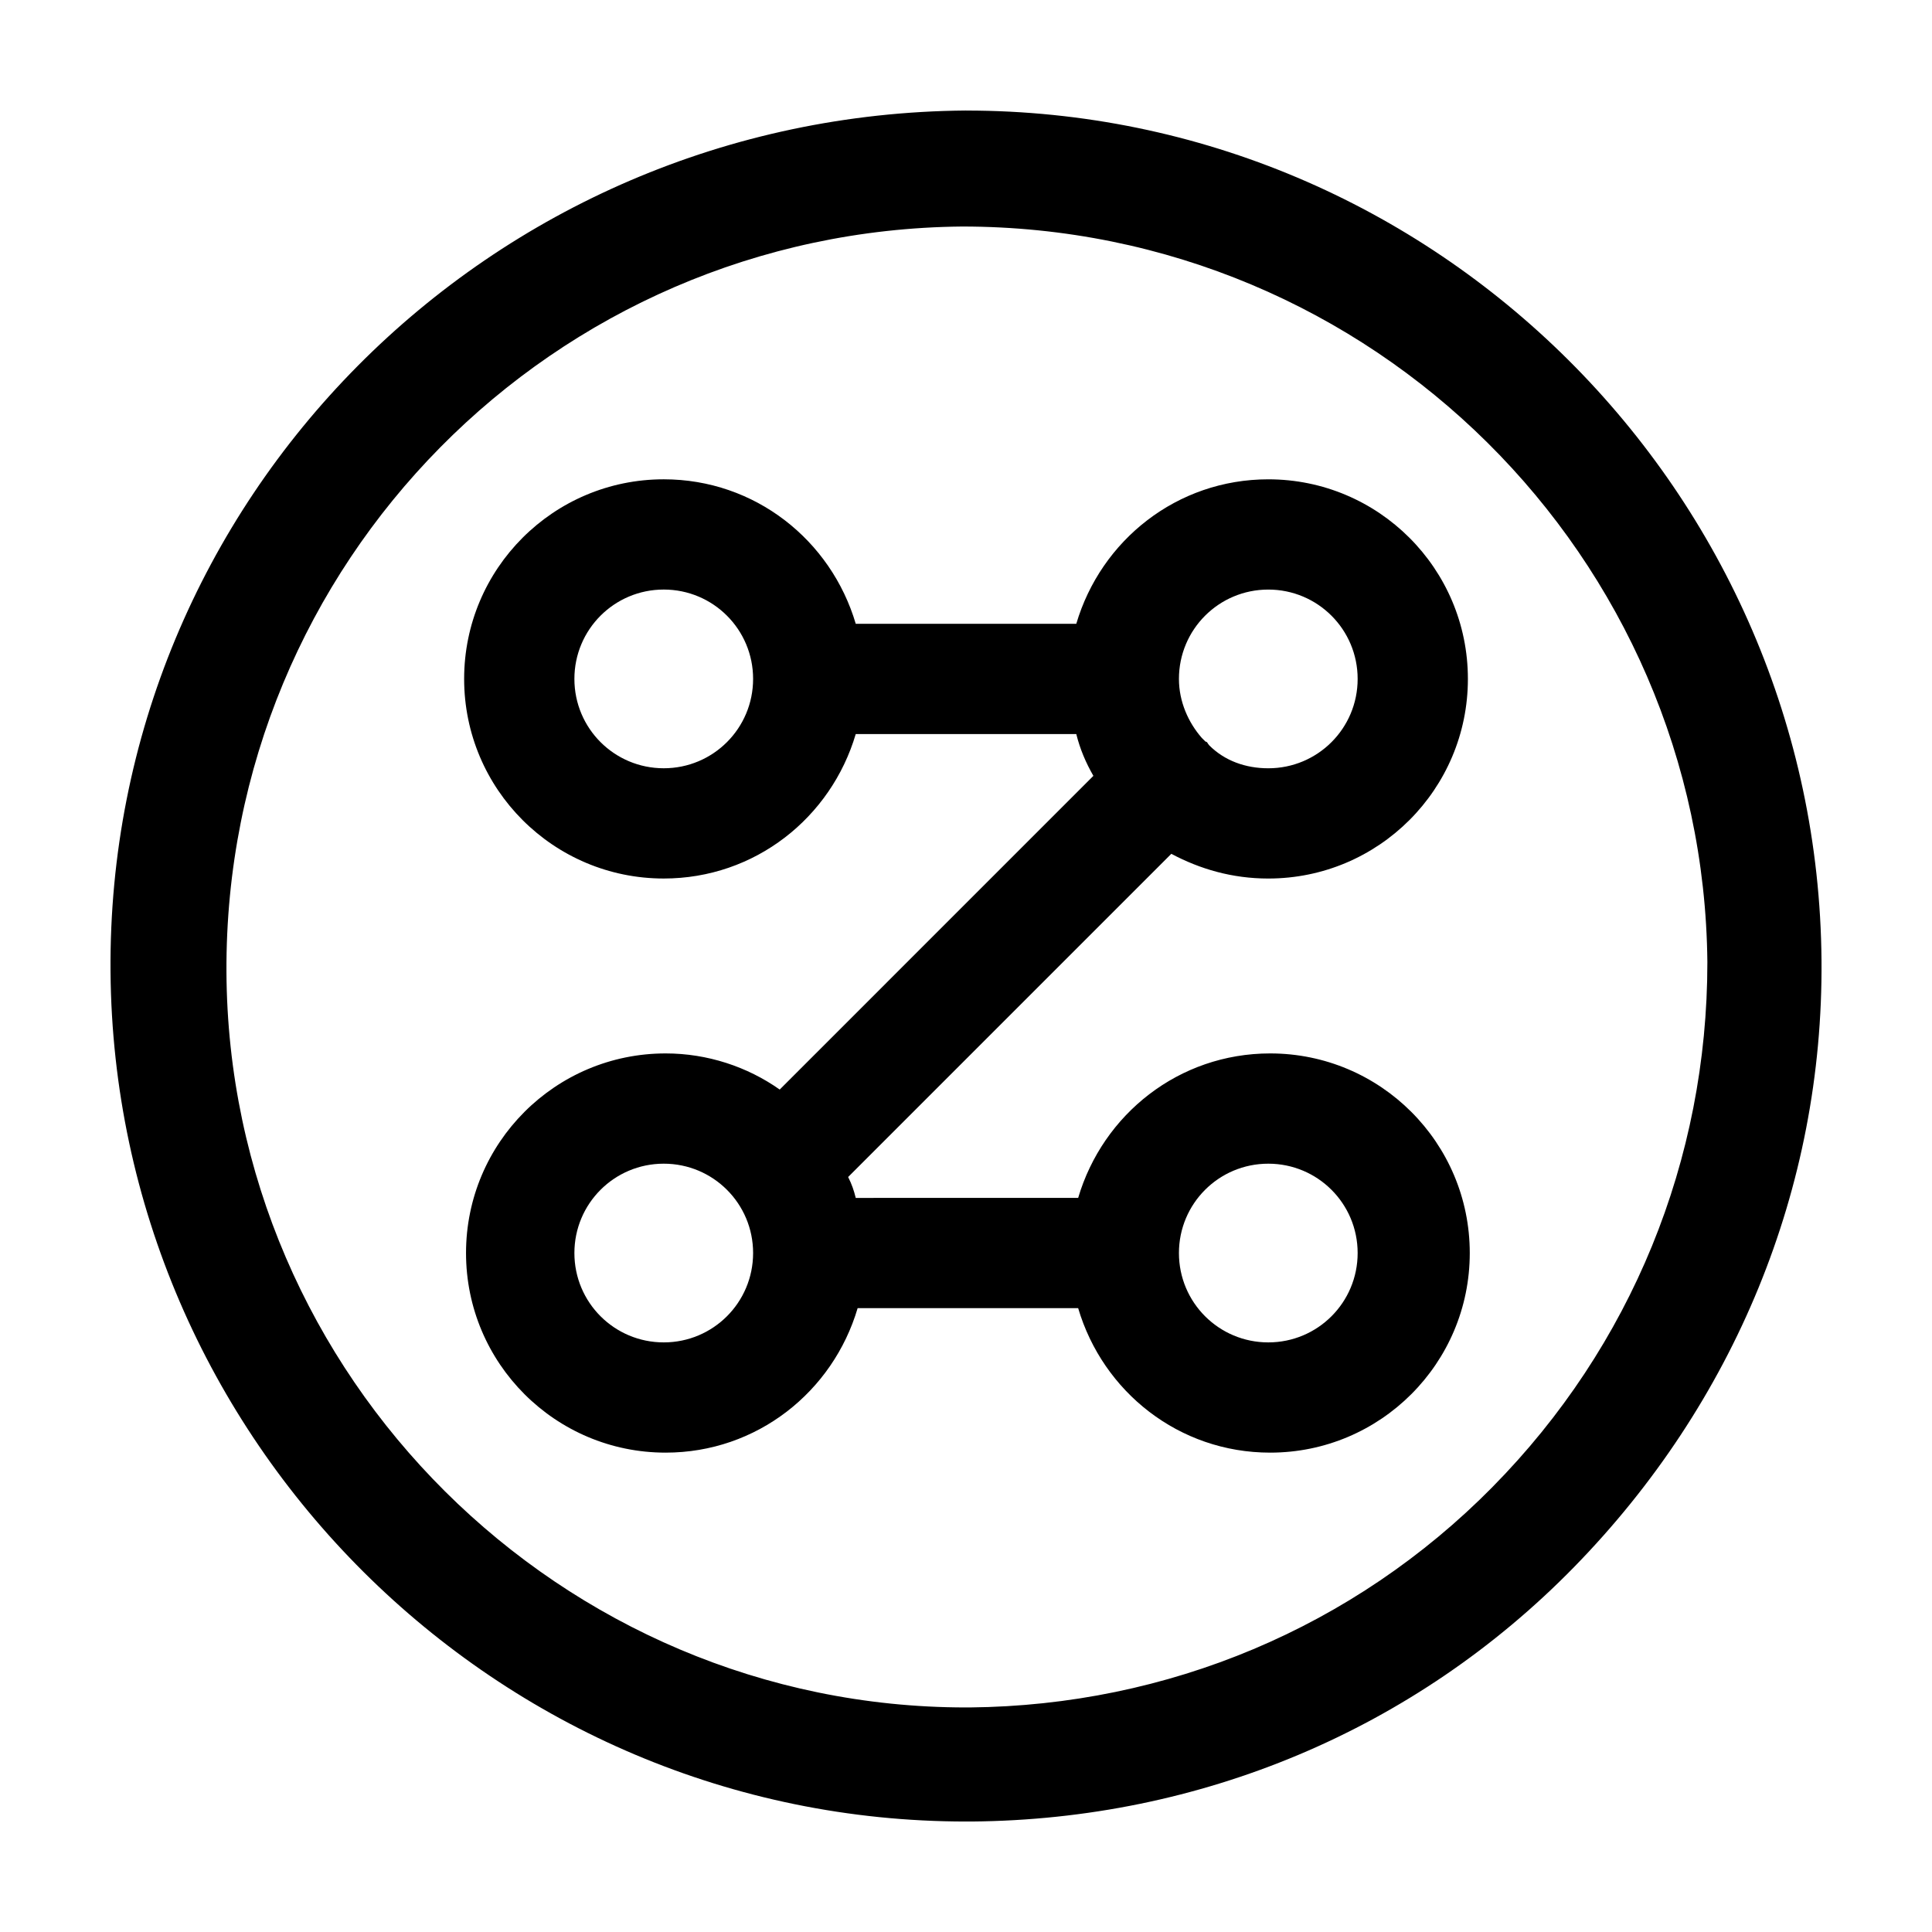
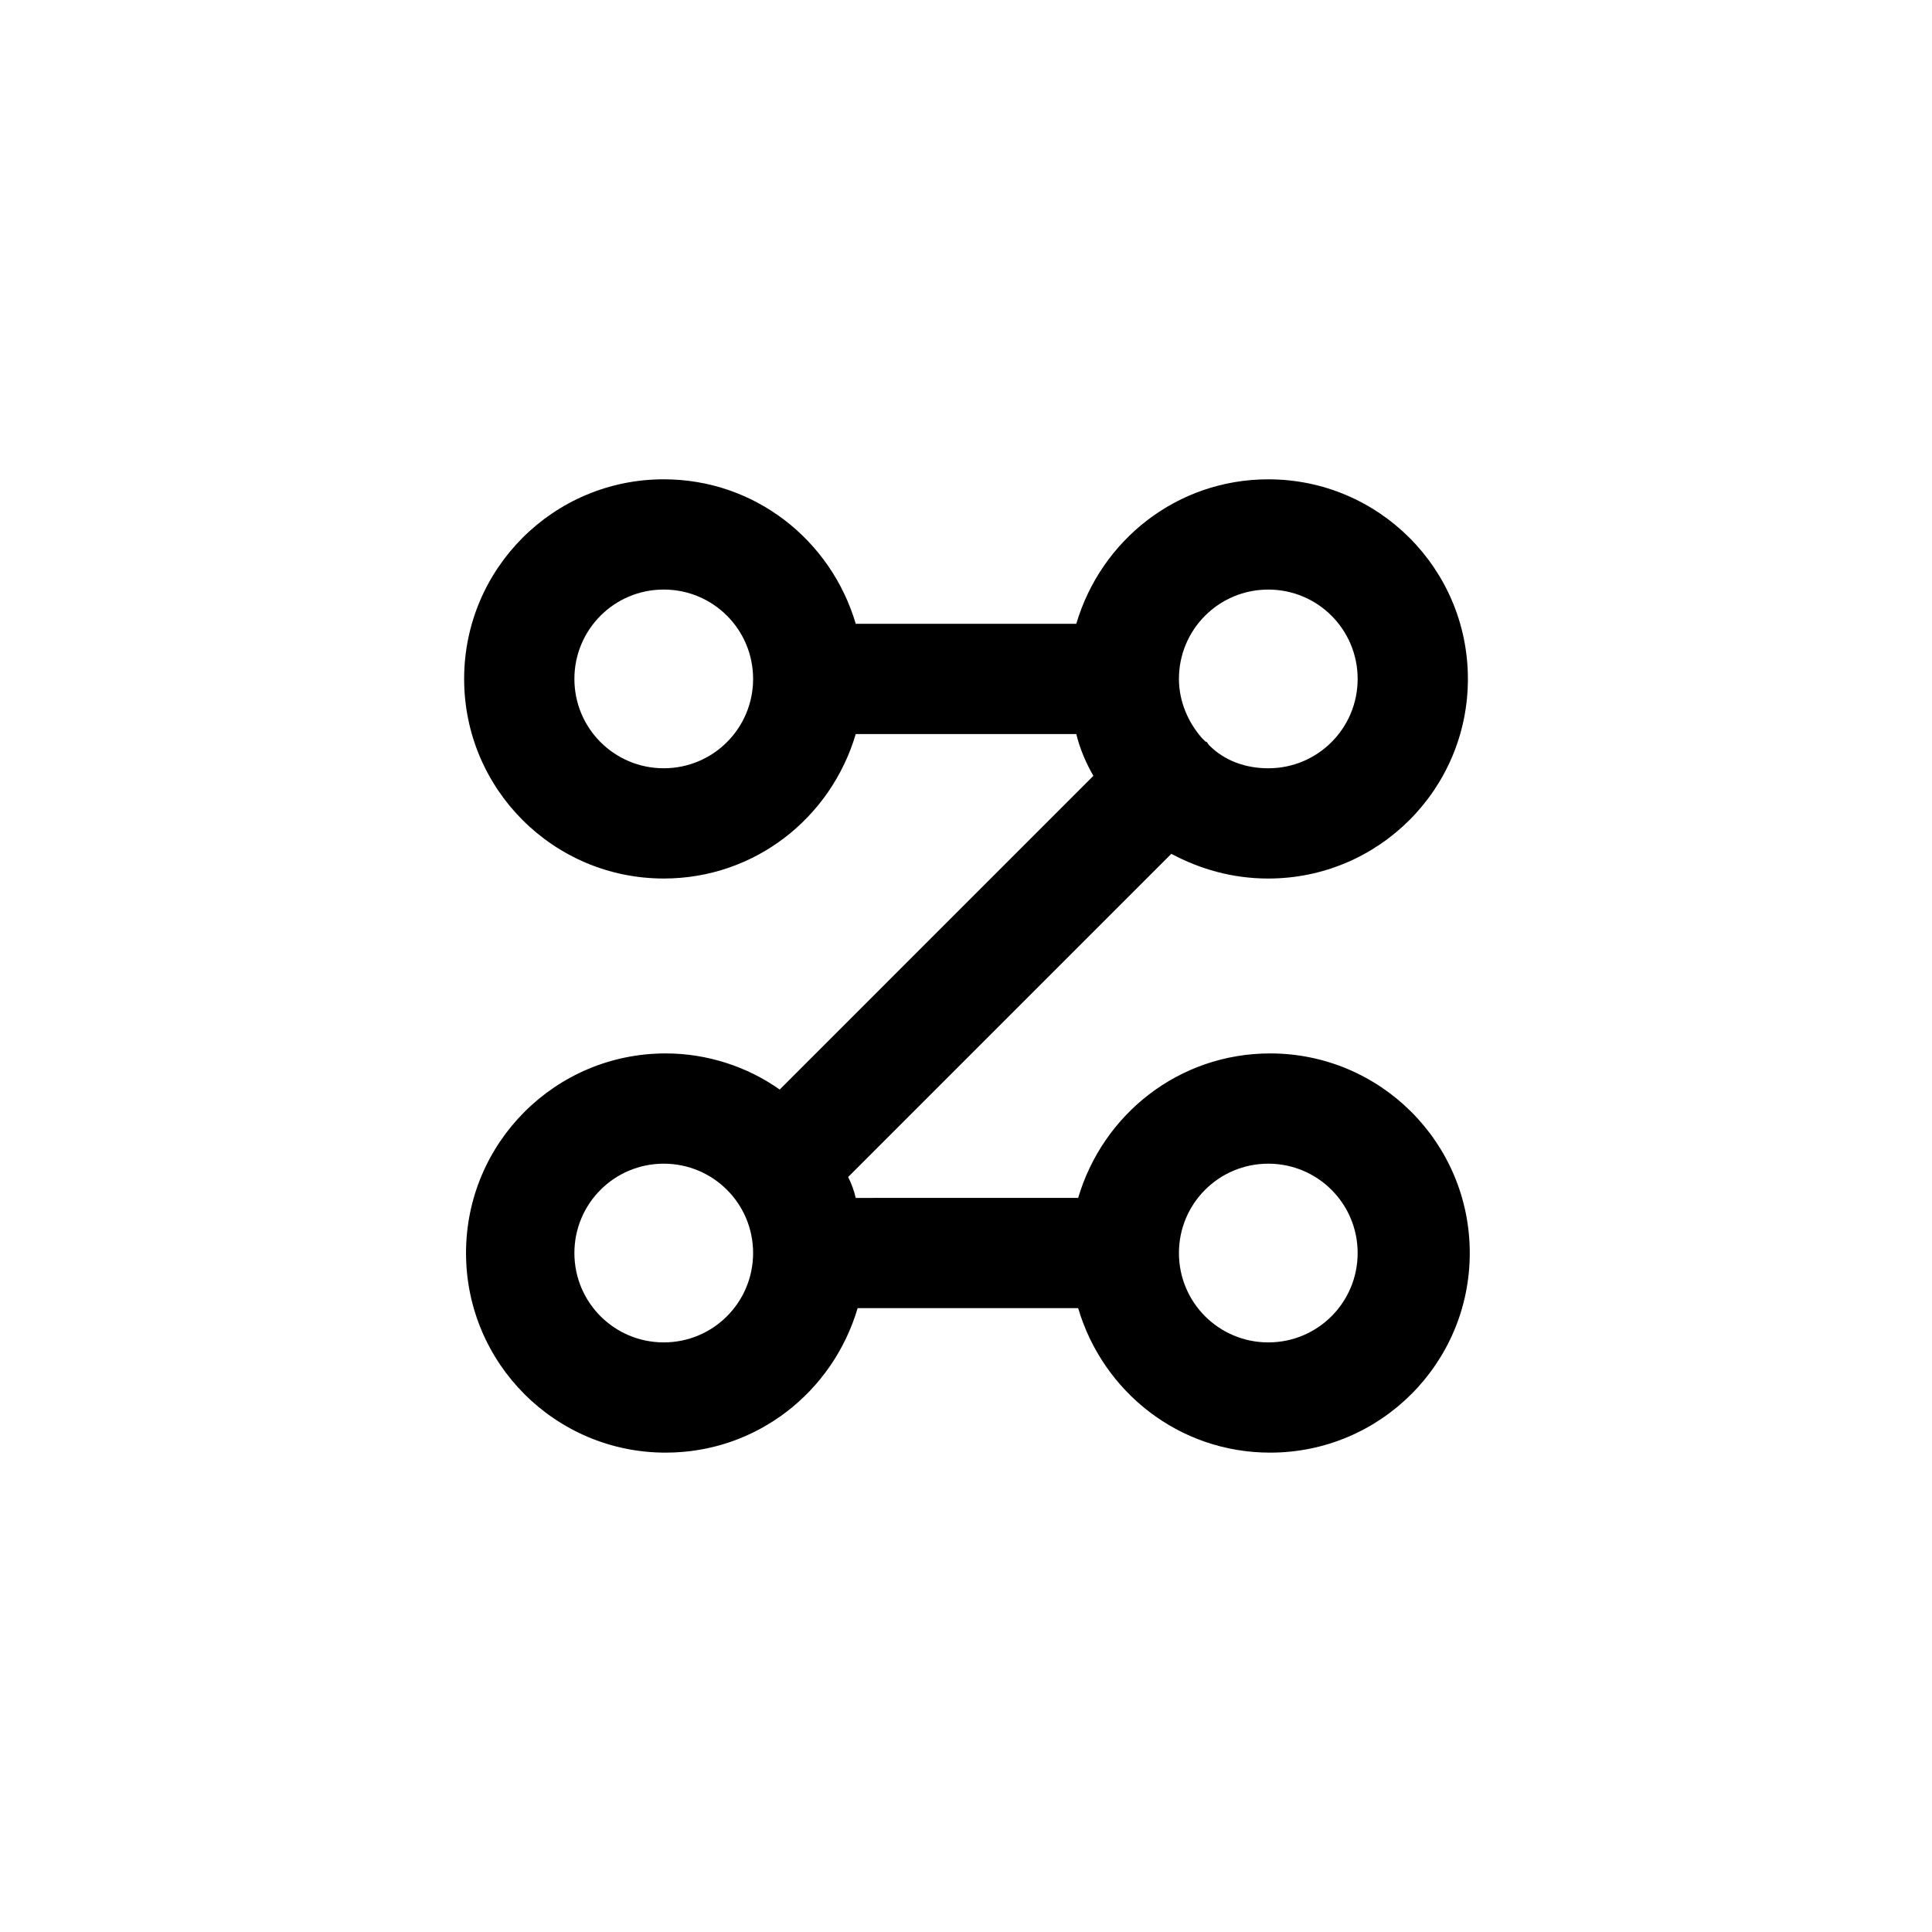
<svg xmlns="http://www.w3.org/2000/svg" fill="#000000" width="800px" height="800px" version="1.1" viewBox="144 144 512 512">
  <g>
-     <path d="m400 173.29c-126.46 1.008-227.72 103.28-226.71 228.23 1.008 123.93 102.27 225.2 226.71 225.2h1.512c60.457-0.504 117.39-24.184 159.71-67.512s66-100.26 65.496-160.71c-1.008-123.93-102.27-225.2-226.71-225.2zm139.55 364.76c-36.777 37.281-86.152 57.938-138.55 58.441h-1.008c-107.31 0-195.48-87.664-195.98-194.97-0.504-108.32 86.656-196.48 194.97-197.49 108.82 0 196.48 87.664 197.49 194.97 0 52.395-20.152 101.77-56.93 139.05z" />
    <path d="m480.11 376.82c29.223 0 52.898-23.68 52.898-52.898 0-29.223-23.68-52.898-52.898-52.898-24.184 0-44.336 16.121-50.883 38.289l-58.445-0.004c-6.551-22.168-26.703-38.289-50.883-38.289-29.223 0-52.898 23.68-52.898 52.898 0 29.223 23.68 52.898 52.898 52.898 24.184 0 44.336-16.121 50.883-38.289h58.441c1.008 4.031 2.519 7.559 4.535 11.082l-83.129 83.133c-8.566-6.047-19.145-9.574-30.23-9.574-29.223 0-52.898 23.68-52.898 52.898 0 29.223 23.68 52.898 52.898 52.898 24.184 0 44.336-16.121 50.883-38.289h58.441c6.551 22.168 26.703 38.289 50.883 38.289 29.223 0 52.898-23.68 52.898-52.898 0-29.223-23.68-52.898-52.898-52.898-24.184 0-44.336 16.121-50.883 38.289l-58.941 0.004c-0.504-2.016-1.008-3.527-2.016-5.543l85.648-85.648c7.559 4.031 16.121 6.551 25.695 6.551zm0-76.578c13.098 0 23.68 10.578 23.68 23.68 0 13.098-10.578 23.68-23.68 23.68-6.047 0-11.586-2.016-15.617-6.047-0.504-0.504-0.504-1.008-1.008-1.008-0.504-0.504-0.504-0.504-1.008-1.008-3.527-4.031-6.047-9.574-6.047-15.617 0-13.102 10.578-23.68 23.68-23.68zm-160.21 47.355c-13.098 0-23.68-10.578-23.68-23.68 0-13.098 10.578-23.68 23.68-23.68 13.098 0 23.68 10.578 23.68 23.68-0.004 13.102-10.582 23.68-23.68 23.68zm0 152.15c-13.098 0-23.68-10.578-23.68-23.68 0-13.098 10.578-23.68 23.68-23.68 13.098 0 23.68 10.578 23.68 23.68-0.004 13.098-10.582 23.68-23.68 23.68zm160.21-47.359c13.098 0 23.68 10.578 23.68 23.68 0 13.098-10.578 23.68-23.68 23.68-13.098 0-23.68-10.578-23.68-23.68 0-13.098 10.578-23.68 23.68-23.68z" />
  </g>
</svg>